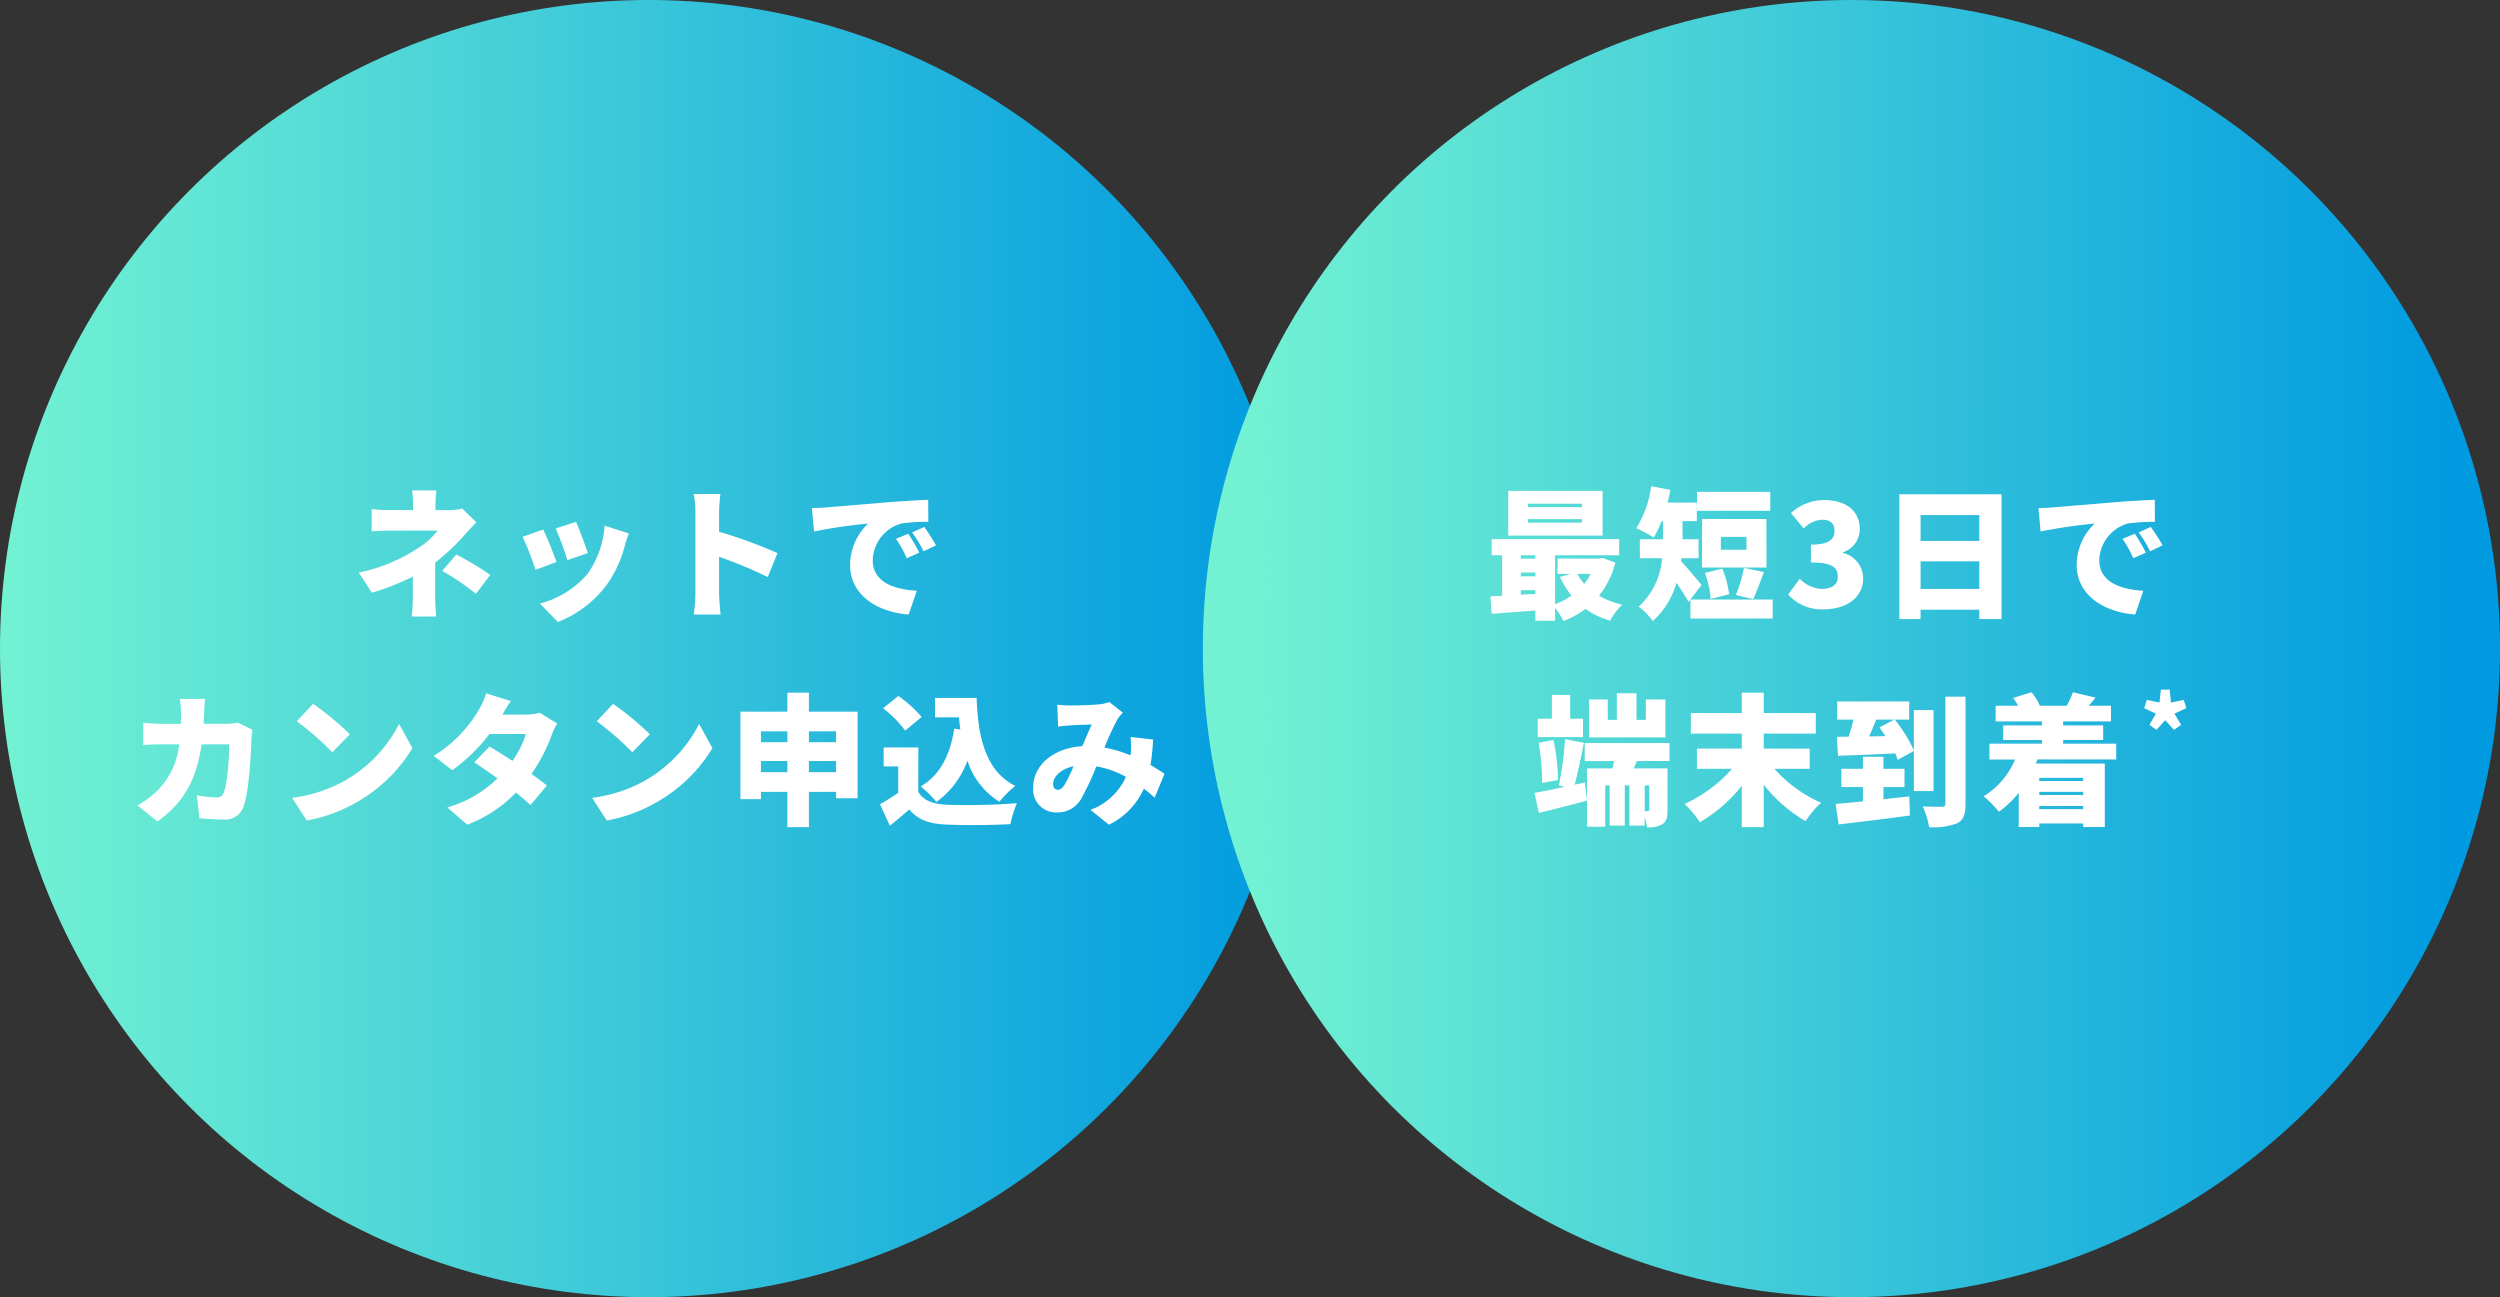
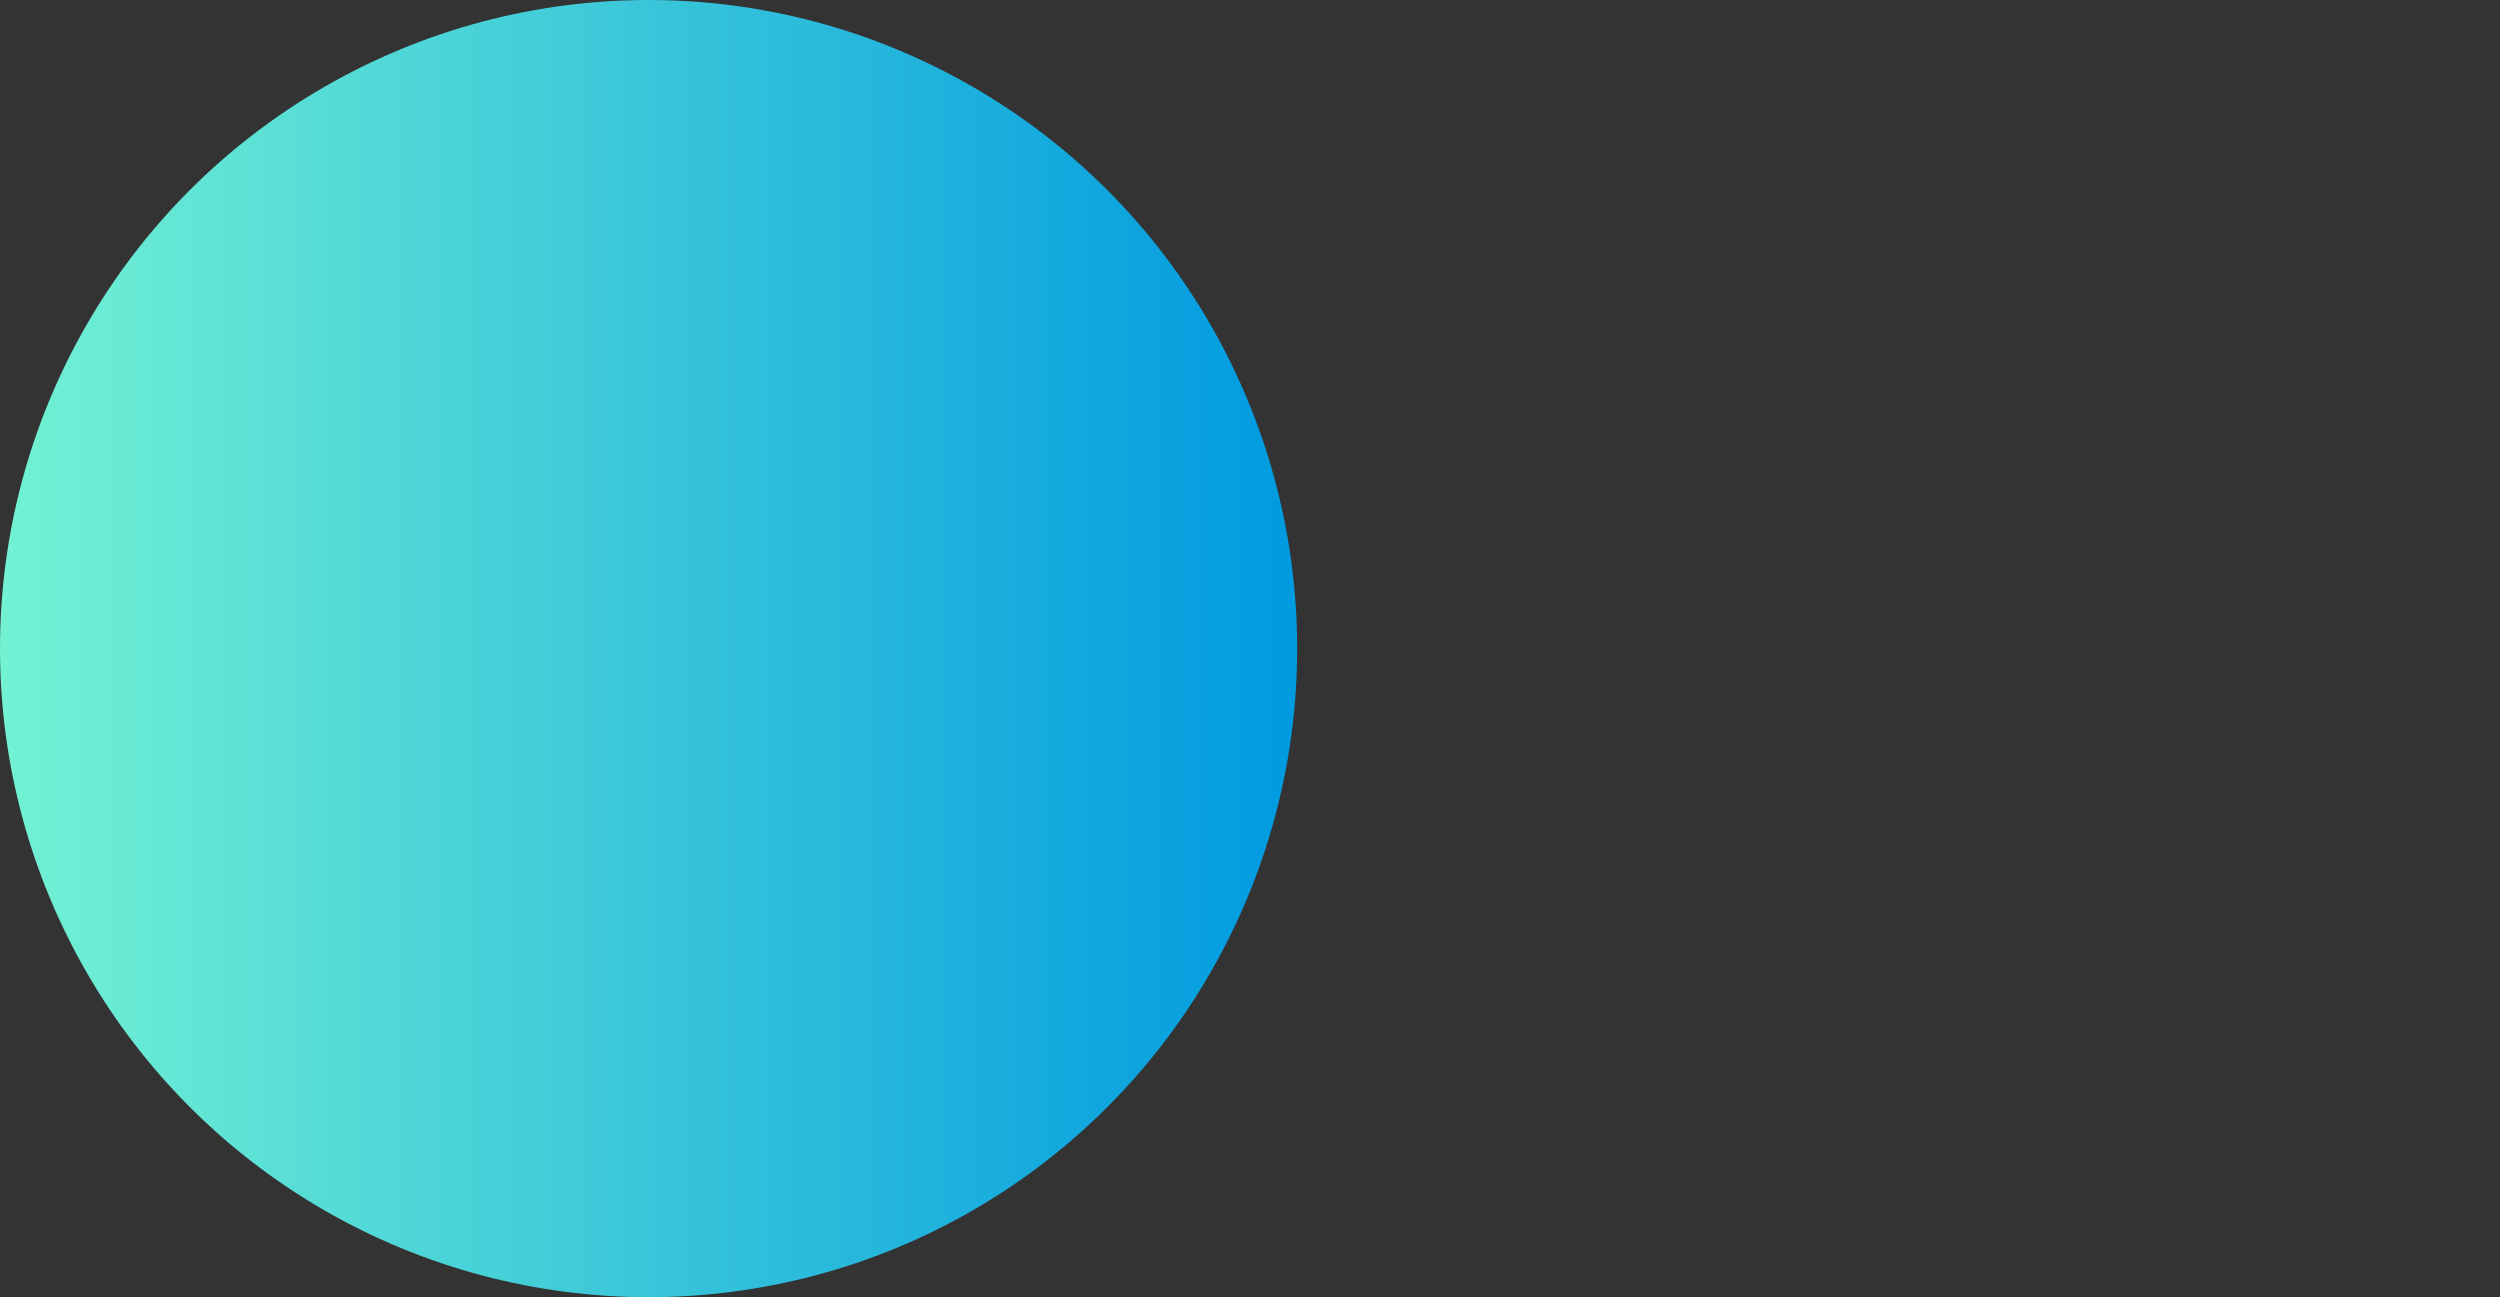
<svg xmlns="http://www.w3.org/2000/svg" xmlns:xlink="http://www.w3.org/1999/xlink" width="424" height="220" viewBox="0 0 424 220">
  <rect x="0" y="0" width="424" height="220" fill="#333333" stroke="none" />
  <defs>
    <linearGradient id="a" y1=".5" x2="1" y2=".5" gradientUnits="objectBoundingBox">
      <stop offset="0" stop-color="#72f2d3" />
      <stop offset="1" stop-color="#009ae0" />
    </linearGradient>
    <linearGradient id="b" x1=".032" x2=".967" xlink:href="#a" />
  </defs>
  <g transform="translate(-864 -15096)">
    <circle cx="110" cy="110" r="110" transform="translate(864 15096)" fill="url(#a)" />
-     <circle cx="110" cy="110" r="110" transform="translate(1068 15096)" fill="url(#b)" style="mix-blend-mode:multiply;isolation:isolate" />
-     <path d="M938.024 15179.176H933.9a16.082 16.082 0 0 1 .144 2.28v1.056H930.2a24.631 24.631 0 0 1-3.168-.168v3.768c.768-.072 2.352-.12 3.24-.12h7.968a13.443 13.443 0 0 1-3.576 3.12 28.43 28.43 0 0 1-9.816 3.988l2.232 3.432a46.259 46.259 0 0 0 6.936-2.736v3.48a30.774 30.774 0 0 1-.192 3.288h4.152a42.186 42.186 0 0 1-.168-3.288v-5.86a37.51 37.51 0 0 0 4.848-4.536 78.77 78.77 0 0 1 2.136-2.3l-2.4-2.328a9.1 9.1 0 0 1-2.256.264h-2.28v-1.056a20.218 20.218 0 0 1 .168-2.284Zm6.7 17.544 2.42-3.22a52.924 52.924 0 0 0-5.76-3.456l-2.376 2.784a40.925 40.925 0 0 1 5.712 3.892Zm16.964-12.22-3.456 1.128a45.176 45.176 0 0 1 1.992 5.376l3.48-1.2c-.36-1.124-1.536-4.244-2.016-5.304Zm8.952 1.968-4.1-1.32a16 16 0 0 1-2.928 8.232 16.194 16.194 0 0 1-8.04 4.992l3.048 3.12a19.018 19.018 0 0 0 8.136-6.12 19.682 19.682 0 0 0 3.212-6.812c.168-.576.332-1.152.672-2.088Zm-14.52-.668-3.5 1.248a43.687 43.687 0 0 1 2.204 5.592l3.552-1.32c-.476-1.392-1.584-4.176-2.256-5.52Zm25.824 10.8a26.943 26.943 0 0 1-.288 3.624h4.56c-.12-1.08-.264-2.976-.264-3.624v-6.168a74.849 74.849 0 0 1 8.256 3.432l1.656-4.056a79.348 79.348 0 0 0-9.912-3.624v-3.284a28.534 28.534 0 0 1 .24-3.12h-4.536a16.766 16.766 0 0 1 .288 3.12Zm19.756-14.424.36 3.96a92.2 92.2 0 0 1 9.168-1.344 9.8 9.8 0 0 0-3.052 7.008c0 5.112 4.584 8.016 9.936 8.424l1.368-4.032c-4.152-.24-7.464-1.632-7.464-5.16a6.663 6.663 0 0 1 4.824-6.24 30.269 30.269 0 0 1 4.608-.288l-.024-3.744c-1.752.072-4.584.24-6.984.432-4.392.384-8.016.672-10.272.864-.456.044-1.512.096-2.468.12Zm16.34 4.344-2.088.864a19.281 19.281 0 0 1 1.824 3.288l2.136-.936a31.808 31.808 0 0 0-1.872-3.216Zm2.712-1.152-2.064.936a20.1 20.1 0 0 1 1.944 3.196l2.112-1.008a37.046 37.046 0 0 0-1.992-3.124Zm-121.968 29.168h-4.272a19.839 19.839 0 0 1 .192 2.328c0 .648 0 1.3-.024 1.9h-3c-.912 0-2.28-.072-3.384-.192v3.788c1.1-.1 2.64-.12 3.384-.12h2.712a13.112 13.112 0 0 1-3.528 7.68 15.088 15.088 0 0 1-3.552 2.664l3.388 2.736c4.44-3.192 6.624-7.008 7.488-13.08h4.68c0 2.616-.336 6.792-.912 8.112a1.18 1.18 0 0 1-1.32.888 18.8 18.8 0 0 1-3.264-.36l.456 3.888c1.128.1 2.568.216 4.056.216a3.2 3.2 0 0 0 3.36-2.064c1.008-2.52 1.32-9.072 1.416-11.832a11.013 11.013 0 0 1 .168-1.32l-2.472-1.2a11.872 11.872 0 0 1-1.992.192h-3.84c.048-.624.072-1.3.1-1.968.016-.576.088-1.68.16-2.256Zm18.312.84-2.76 2.952a50.022 50.022 0 0 1 6.024 5.256l2.976-3.048a48.424 48.424 0 0 0-6.236-5.16Zm-3.552 15.936 2.472 3.84a25.611 25.611 0 0 0 8.592-3.168 25.954 25.954 0 0 0 9.336-9.1l-2.256-4.1a23.191 23.191 0 0 1-9.168 9.6 24.7 24.7 0 0 1-8.976 2.928Zm37.1-16.416-4.2-1.3a12.517 12.517 0 0 1-1.272 2.856 22.726 22.726 0 0 1-7.608 7.752l3.144 2.424a29.973 29.973 0 0 0 6.312-6.144h6.168a16.125 16.125 0 0 1-2.28 4.56 97.278 97.278 0 0 0-3.888-2.424l-2.592 2.664c1.08.7 2.5 1.68 3.936 2.736a20.055 20.055 0 0 1-8.5 4.92l3.384 2.928a22.52 22.52 0 0 0 8.256-5.448 50.164 50.164 0 0 1 2.472 2.112l2.784-3.312c-.66-.52-1.6-1.22-2.632-1.964a28.128 28.128 0 0 0 3.432-6.576 12.571 12.571 0 0 1 .936-1.968l-2.928-1.824a9.042 9.042 0 0 1-2.376.312h-3.984c.36-.624.912-1.56 1.44-2.3Zm17.328.48-2.76 2.952a50.022 50.022 0 0 1 6.028 5.256l2.976-3.048a48.424 48.424 0 0 0-6.24-5.16Zm-3.548 15.936 2.472 3.84a25.611 25.611 0 0 0 8.592-3.168 25.954 25.954 0 0 0 9.336-9.1l-2.256-4.1a23.191 23.191 0 0 1-9.168 9.6 24.7 24.7 0 0 1-8.976 2.928Zm36.768-4.344v-1.9h4.608v1.9Zm-8.136 0v-1.9h4.488v1.9Zm4.488-6.936v1.848h-4.488v-1.848Zm8.256 0v1.848h-4.608v-1.848Zm-4.608-3.332v-3.22h-3.648v3.22h-7.968v14.828h3.48v-1.228h4.488v5.98h3.648v-5.98h4.608v1.08h3.648v-14.68Zm24.648 2.88c-.672 4.44-2.424 7.9-5.688 9.792a18.5 18.5 0 0 1 2.664 2.64 14.835 14.835 0 0 0 5.256-7.012 12.85 12.85 0 0 0 5.428 6.984 15.121 15.121 0 0 1 2.708-2.684c-5.112-2.544-6.336-8.376-6.576-14.928h-7.056v3.288h4.08c.048.7.12 1.392.216 2.064Zm-5.54-1.972a20.535 20.535 0 0 0-3.936-3.576l-2.596 2.088a19.135 19.135 0 0 1 3.744 3.792Zm-.552 5.16h-5.88v3.216h2.472v4.464a34.4 34.4 0 0 1-3.1 1.944l1.68 3.648c1.3-1.032 2.3-1.9 3.288-2.76 1.584 1.848 3.48 2.448 6.336 2.568 3 .144 7.776.1 10.824-.072a17.558 17.558 0 0 1 1.1-3.552 111.527 111.527 0 0 1-11.856.264c-2.352-.1-3.984-.7-4.872-2.184Zm23.564-7.248.144 3.72a24.62 24.62 0 0 1 2.064-.216c1.08-.072 2.688-.12 3.648-.144-.456.936-1.032 2.328-1.608 3.672-4.872.288-8.328 3.216-8.328 7.008a3.877 3.877 0 0 0 4.008 4.224 4.571 4.571 0 0 0 4.152-2.352 45.671 45.671 0 0 0 2.544-5.448 15.624 15.624 0 0 1 5.016 1.776 10.617 10.617 0 0 1-6 5.592l3.12 2.52a12.449 12.449 0 0 0 5.928-6.12c.648.5 1.248 1.008 1.824 1.536l1.68-4.056a50.872 50.872 0 0 0-2.376-1.488 37.559 37.559 0 0 0 .432-4.32l-3.816-.432a15.9 15.9 0 0 1 .024 2.856c0 .072-.024.168-.024.264a21.239 21.239 0 0 0-4.44-1.32 49.573 49.573 0 0 1 2.232-4.824 6.652 6.652 0 0 1 .912-1.1l-2.3-1.8a6.929 6.929 0 0 1-1.9.408c-1.176.1-3.384.168-4.824.168a25.137 25.137 0 0 1-2.112-.124Zm-.7 13.464c0-1.224 1.248-2.568 3.456-3.024a24.659 24.659 0 0 1-1.536 3.168c-.408.576-.7.816-1.128.816-.452 0-.788-.312-.788-.96Zm89.688-46.976h-9.168v-.576h9.168Zm0 2.64h-9.168v-.6h9.168Zm3.5-5.4h-16v7.584h16Zm-2.012 14.088a9.66 9.66 0 0 1-1.1 1.68 8.831 8.831 0 0 1-1.176-1.68Zm-11.856 3.528v-.764h2.468v.624Zm0-3.768h2.468v.648h-2.472Zm2.468-2.928v.576h-2.472v-.576Zm11.4.456-.576.1h-7.056v2.616h2.232l-1.824.5a14.926 14.926 0 0 0 1.944 3.168 11.4 11.4 0 0 1-2.78 1.464v-8.3h10.872v-2.736h-21.624v2.736h1.776v6.864c-.72.048-1.392.072-1.992.1l.216 2.976c2.088-.176 4.752-.368 7.412-.56v1.728h3.336v-2.18a12.479 12.479 0 0 1 1.44 2.232 15.947 15.947 0 0 0 3.724-2.068 13.463 13.463 0 0 0 4.176 1.992 11.823 11.823 0 0 1 2.04-2.712 13.559 13.559 0 0 1-3.916-1.512 14.83 14.83 0 0 0 2.76-5.616Zm14.9 7.056v3.22h13.952v-3.22Zm9.5-8.448h-4.344v-2.184h4.344Zm3.384-5.208h-10.92v8.232h10.936Zm.648-4.608h-12.42v3.216h12.432Zm-6.972 17.352a16.559 16.559 0 0 0-1.152-4.32l-2.952.72a16.955 16.955 0 0 1 .984 4.416Zm4.08.84c.552-1.128 1.176-2.856 1.824-4.584l-3.384-.724a25.078 25.078 0 0 1-1.368 4.608Zm-8.76-2.4c-.5-.6-2.52-3.048-3.48-4.032l.072-.5h2.9v-3.216h-2.712v-3.072h2.424v-3.148h-4.964c.192-.72.36-1.44.48-2.16l-3.264-.624a17.855 17.855 0 0 1-2.52 7.128 20.407 20.407 0 0 1 2.952 1.584 16.747 16.747 0 0 0 1.344-2.784h.24v3.072h-3.936v3.216h3.768a12.316 12.316 0 0 1-3.96 8.208 12.228 12.228 0 0 1 2.4 2.448 13.867 13.867 0 0 0 4.008-6.48c.744 1.08 1.536 2.3 2.04 3.24Zm20.808 4.128c3.552 0 6.6-1.872 6.6-5.208a4.415 4.415 0 0 0-3.432-4.344v-.12a4.1 4.1 0 0 0 2.856-3.936c0-3.192-2.424-4.92-6.12-4.92a8.393 8.393 0 0 0-5.544 2.208l2.16 2.616a4.646 4.646 0 0 1 3.192-1.488c1.32 0 2.04.672 2.04 1.9 0 1.416-.96 2.328-4.008 2.328v3.024c3.744 0 4.56.912 4.56 2.448 0 1.344-1.08 2.04-2.736 2.04a5.556 5.556 0 0 1-3.72-1.728l-1.968 2.684a7.663 7.663 0 0 0 6.12 2.496Zm16.344-3.456v-4.68h9.96v4.68Zm9.96-12.528v4.392h-9.96v-4.392Zm-13.56-3.528v21.168h3.6v-1.584h9.96v1.584h3.768v-21.168Zm23.592 2.352.36 3.96a92.2 92.2 0 0 1 9.168-1.344 9.8 9.8 0 0 0-3.052 7.008c0 5.112 4.584 8.016 9.936 8.424l1.368-4.032c-4.152-.24-7.464-1.632-7.464-5.16a6.663 6.663 0 0 1 4.824-6.24 30.269 30.269 0 0 1 4.608-.288l-.024-3.744c-1.752.072-4.584.24-6.984.432-4.392.384-8.016.672-10.272.864-.452.044-1.508.096-2.468.12Zm16.344 4.344-2.088.864a19.28 19.28 0 0 1 1.82 3.288l2.136-.936a31.807 31.807 0 0 0-1.868-3.216Zm2.712-1.152-2.064.936a20.1 20.1 0 0 1 1.944 3.196l2.112-1.008c-.48-.868-1.372-2.26-1.992-3.124Zm-82.332 29.264h-3.312v3.456h-1.584v-4.512h-3.336v4.512h-1.536v-3.456h-3.168v6.432h12.936Zm-18.192 13.656a37.657 37.657 0 0 0-.792-6.792l-2.52.48a38.746 38.746 0 0 1 .6 6.816Zm4.224-10.388h-2.18v-4.036h-3.1v4.036h-2.4v3.1h7.68Zm-1.416 11.18c.528-1.968 1.1-4.7 1.56-7.1l-3.192-.624a55.354 55.354 0 0 1-1.056 7.844l1.008.24c-1.944.432-3.744.792-5.136 1.032l.744 3.408c2.376-.6 5.376-1.344 8.16-2.088l-.36-3.072Zm12.648 4.22c0 .192-.048.264-.24.264h-.528v-4.364h.768Zm3.432-8.232v-3.044h-14.376v3.048h4.968c-.072.432-.168.84-.264 1.248h-4.32v9.888h3.1v-7.008h.744v6.816h2.568v-6.816h.792v6.816h2.592v-1.416a8.167 8.167 0 0 1 .384 1.7 4.463 4.463 0 0 0 2.592-.5c.72-.456.888-1.224.888-2.448v-7.032h-5.736l.552-1.248Zm23.784 1.32v-3.428h-7.8v-2.544h8.832v-3.48h-8.832v-3.456h-3.72v3.456h-8.64v3.48h8.64v2.544h-7.608v3.432h5.952a23.991 23.991 0 0 1-8.04 5.952 19.924 19.924 0 0 1 2.592 3.1 25.319 25.319 0 0 0 7.1-6.168v7.004h3.72v-7.2a25.034 25.034 0 0 0 7.1 6.192 15.683 15.683 0 0 1 2.64-3.12 23.021 23.021 0 0 1-7.92-5.76Zm12.5 5.16v-2.06h3.576v-3.1h-3.572v-2.04h-3.48v2.04h-3.652v3.1h3.652v2.424c-1.728.168-3.312.336-4.632.432l.528 3.48c3.336-.408 7.872-.936 12.072-1.512l-.1-3.24Zm-2.42-10.648c.408-.912.816-1.9 1.2-2.856h3.072l-2.52 1.316c.336.456.672.96 1.008 1.488Zm10.92 9.264v-13.732h-3.336v6.84a23.706 23.706 0 0 0-3.24-5.232h2.448v-3.072h-12.216v3.072h2.76c-.216.96-.5 1.968-.816 2.9l-1.992.024.192 3.216c2.664-.1 6.24-.216 9.7-.408a11.447 11.447 0 0 1 .432 1.1l2.736-1.512v6.8Zm2.016-16.008v18.1c0 .432-.168.552-.6.576-.48 0-1.92 0-3.264-.072a13.317 13.317 0 0 1 1.1 3.528 11.059 11.059 0 0 0 4.776-.672c1.056-.552 1.392-1.488 1.392-3.336v-18.128Zm23.356 13.772v.528h-7.44v-.528Zm-7.44 5.3v-.548h7.44v.552Zm7.44-2.4h-7.44v-.528h7.44Zm5.616-6.024v-2.684h-9v-.62h6.784v-2.476h-6.788v-.672h8.112v-2.664h-3.768c.336-.408.744-.864 1.152-1.368l-3.84-.912a14.8 14.8 0 0 1-1.056 2.28h-4.56a8.1 8.1 0 0 0-1.416-2.28l-3.1.96a10.213 10.213 0 0 1 .816 1.32h-3.788v2.664h7.848v.672h-6.576v2.476h6.576v.624h-8.9v2.688h4.344a13.462 13.462 0 0 1-5.328 6.24 20.49 20.49 0 0 1 2.592 2.616 16.971 16.971 0 0 0 3.36-3.216v5.808h3.48v-.6h7.44v.6h3.672v-10.76h-11.692c.1-.24.192-.456.288-.7Zm6.82-5.012 1.488-1.648 1.5 1.648 1.184-.864-1.12-1.9 2.02-.928-.448-1.4-2.16.464-.224-2.204h-1.488l-.24 2.192-2.148-.452-.444 1.4 1.984.928-1.088 1.9Z" fill="#fff" />
  </g>
</svg>